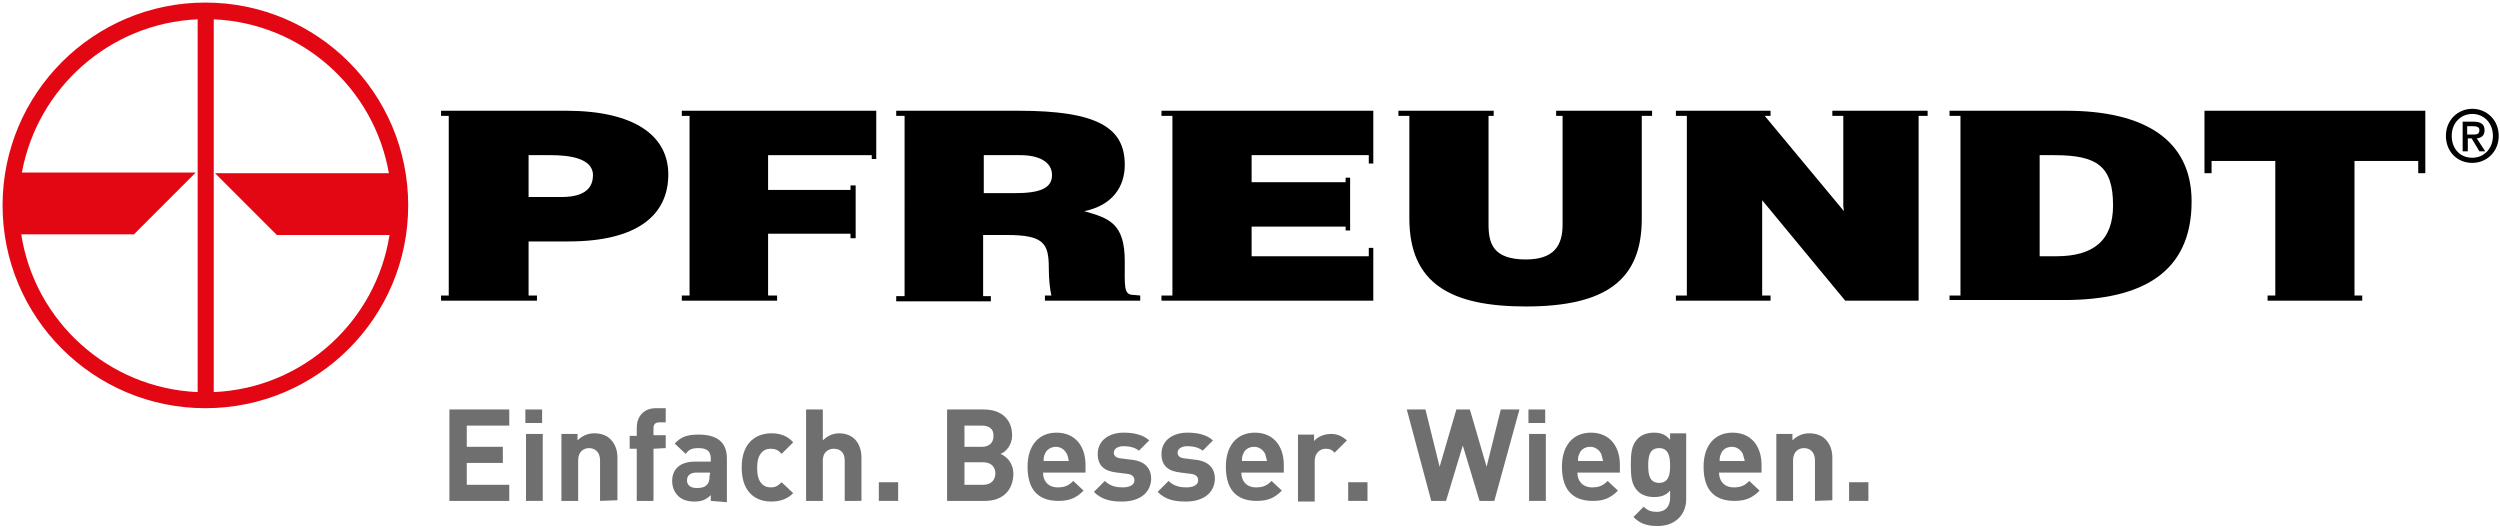
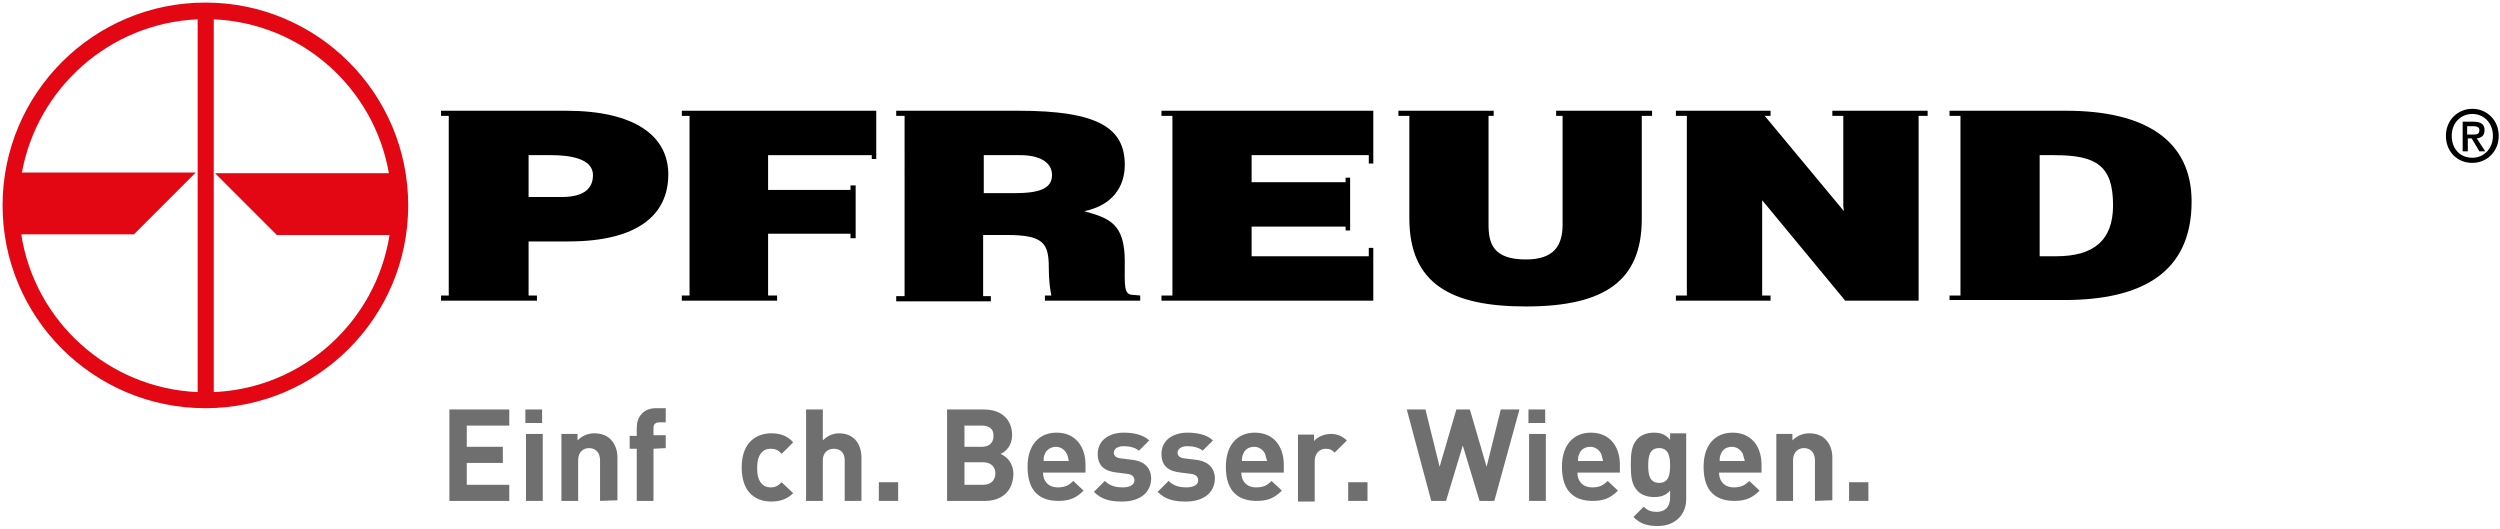
<svg xmlns="http://www.w3.org/2000/svg" version="1.1" id="Ebene_1" x="0px" y="0px" width="388.3px" height="82.2px" viewBox="0 0 388.3 82.2" style="enable-background:new 0 0 388.3 82.2;" xml:space="preserve">
  <style type="text/css">
	.st0{fill-rule:evenodd;clip-rule:evenodd;}
	.st1{fill:#E30613;}
	.st2{fill:#706F6F;}
</style>
  <path class="st0" d="M383.2,21.5h0.7l1.2,2h0.9l-1.3-2c0.7-0.1,1.2-0.4,1.2-1.3c0-0.9-0.6-1.3-1.7-1.3h-1.7v4.6h0.8V21.5L383.2,21.5  z M383.2,20.9v-1.3h0.9c0.5,0,1,0.1,1,0.6c0,0.7-0.5,0.7-1.1,0.7H383.2L383.2,20.9z M388.1,21.1c0-2.5-1.9-4.2-4.1-4.2  c-2.2,0-4.1,1.7-4.1,4.2c0,2.4,1.7,4.2,4.1,4.2C386.2,25.3,388.1,23.6,388.1,21.1L388.1,21.1z M387.2,21.1c0,2-1.4,3.4-3.2,3.4  c-2,0-3.2-1.5-3.2-3.4c0-2,1.4-3.4,3.2-3.4C385.8,17.7,387.2,19.1,387.2,21.1L387.2,21.1z" />
  <polygon points="135.4,24.7 135.4,24.1 119.3,24.1 119.3,29.5 132.1,29.5 132.1,28.8 132.9,28.8 132.9,37 132.1,37 132.1,36.3   119.3,36.3 119.3,45.9 120.7,45.9 120.7,46.7 119.3,46.7 107.1,46.7 105.9,46.7 105.9,45.9 107.1,45.9 107.1,18 105.9,18   105.9,17.2 107.1,17.2 120.7,17.2 135.4,17.2 136.1,17.2 136.1,24.1 136.1,24.7 135.4,24.7 " />
  <path d="M152.8,24.1V30h4.8c3.8,0,5.8-0.7,5.8-2.8c0-2.1-2.1-3.1-4.9-3.1H152.8L152.8,24.1z M139.2,17.2h1.3H154h4.2  c12.4,0,16.5,2.7,16.5,8.4c0,3.4-1.9,6.3-6.3,7.2c3.9,1.1,6.3,1.9,6.3,7.8c0,3.8-0.2,5.2,1.3,5.2l1.1,0.1v0.8h-1.1h-12.4h-1.3v-0.8  h1c-0.2-0.9-0.4-2.4-0.4-4.3c0-3.8-0.8-5.1-6.5-5.1h-3.7v9.5h1.2v0.8h-1.2h-12.2h-1.3v-0.8h1.3V18h-1.3V17.2L139.2,17.2z" />
  <path d="M209,35.8v-0.6h-14.6v4.6l18.2,0v-1.3h0.7v1.3v6.9h-0.7h-17.4h-13.1h-1.7v-0.8h1.7V18h-1.7v-0.8h1.7h13.1h17.4h0.7v8.2h-0.7  v-8.2c0,6.9,0,6.9,0,6.9h-18.2v4.2H209v-0.7h0.7v0.7l0,6.9l0,0.6H209L209,35.8z" />
  <path d="M241.7,17.2h1h12.3h1.6V18l-1.6,0V34c0,9.5-5.6,13.6-18,13.6c-11.6,0-18.1-3.5-18.1-13.7V18l-1.7,0v-0.8h1.7h12.3h0.8V18  l-0.8,0l0,16.9c0,2.9,0.7,5.4,5.8,5.4c4.4,0,5.7-2.2,5.7-5.4V18l-1,0V17.2L241.7,17.2z" />
  <polygon points="260.3,45.9 262,45.9 262,18 260.3,18 260.3,17.2 262,17.2 273.5,17.2 275,17.2 275,18 274.1,18 286.4,32.8   286.3,32 286.3,18 284.6,18 284.6,17.2 286.3,17.2 298,17.2 299.4,17.2 299.4,18 298,18 298,46.7 286.6,46.7 273.7,31.1 273.7,31.9   273.7,45.9 275,45.9 275,46.7 273.7,46.7 262,46.7 260.3,46.7 260.3,45.9 " />
  <path d="M316.8,24.1v15.7h2.6c5.7,0,8.8-2.4,8.8-7.9c0-6.1-2.5-7.8-9.1-7.8H316.8L316.8,24.1z M302.8,45.9h1.7V18h-1.7v-0.8h1.7  h13.1h3.3c12,0,19.5,4.4,19.5,14.1c0,11.1-7.8,15.3-19.8,15.3h-3h-13.1h-1.7V45.9L302.8,45.9z" />
-   <polygon points="342.4,25 342.4,17.2 343.5,17.2 375.6,17.2 376.7,17.2 376.7,25 376.7,26.9 375.6,26.9 375.6,25 365.7,25   365.7,45.9 366.9,45.9 366.9,46.7 365.7,46.7 353.4,46.7 352.2,46.7 352.2,45.9 353.4,45.9 353.4,25 343.5,25 343.5,26.9   342.4,26.9 342.4,25 " />
  <path d="M82.1,30.6h5.1c2.9,0,4.9-0.9,4.9-3.4c0-2.7-3.9-3.1-6.5-3.1h-3.5V30.6L82.1,30.6z M82.1,17.2l1.4,0h4.4  c10.7,0,15.9,3.9,15.9,9.9c0,6.3-4.8,10.4-15.5,10.4h-6.2l0,8.4l1.3,0v0.8h-1.3H81h-6.3c-5,0-5,0-5,0h-1.2v-0.8l1.2,0V18l-1.2,0  v-0.8h1.2L82.1,17.2L82.1,17.2L82.1,17.2z" />
  <path class="st1" d="M0.4,31.9c0,17.4,14.1,31.5,31.5,31.5s31.5-14.1,31.5-31.5S49.3,0.4,31.9,0.4S0.4,14.5,0.4,31.9z M33.2,60.9V3  c13.7,0.6,24.9,10.7,27.2,23.9l-27,0l9.6,9.6h17.5C58.4,49.9,47.1,60.3,33.2,60.9z M3.3,36.4h17.5l9.6-9.6l-27,0  C5.8,13.7,17,3.6,30.7,3v57.9C16.8,60.3,5.4,49.9,3.3,36.4z" />
  <g>
    <path class="st2" d="M69.8,77.8l0-14.2l9.3,0l0,2.5l-6.6,0l0,3.3l5.6,0l0,2.5l-5.6,0l0,3.4l6.6,0l0,2.5L69.8,77.8z" />
    <path class="st2" d="M81.6,65.7l0-2.1l2.6,0l0,2.1L81.6,65.7z M81.7,77.8l0-10.4l2.6,0l0,10.4L81.7,77.8z" />
    <path class="st2" d="M93.2,77.8l0-6.3c0-1.4-0.9-1.9-1.7-1.9s-1.7,0.5-1.7,1.9l0,6.3l-2.6,0l0-10.4l2.5,0l0,1   c0.7-0.7,1.6-1.1,2.6-1.1c1,0,1.9,0.3,2.5,0.9c0.8,0.8,1.1,1.8,1.1,2.9l0,6.6L93.2,77.8z" />
    <path class="st2" d="M101.5,69.7l0,8.1l-2.6,0l0-8.1l-1.1,0l0-2l1.1,0l0-1.3c0-1.5,0.9-3,3-3l1.5,0l0,2.2l-1,0   c-0.6,0-0.9,0.3-0.9,0.9l0,1.1l1.9,0l0,2L101.5,69.7z" />
-     <path class="st2" d="M110.4,77.8l0-0.9c-0.7,0.7-1.4,1-2.5,1c-1.2,0-2-0.3-2.6-0.9c-0.6-0.6-0.9-1.4-0.9-2.3c0-1.7,1.1-3,3.5-3   l2.5,0l0-0.5c0-1.1-0.6-1.6-1.9-1.6c-1,0-1.5,0.2-2,0.9l-1.7-1.6c1-1.1,2-1.4,3.7-1.4c2.9,0,4.4,1.2,4.4,3.7l0,6.8L110.4,77.8z    M110.3,73.4l-2.1,0c-0.9,0-1.5,0.4-1.5,1.2c0,0.7,0.5,1.2,1.5,1.2c0.7,0,1.2-0.1,1.6-0.5c0.3-0.3,0.4-0.7,0.4-1.3L110.3,73.4z" />
    <path class="st2" d="M119.8,77.9c-2.1,0-4.6-1.1-4.6-5.3c0-4.2,2.6-5.3,4.6-5.3c1.4,0,2.5,0.4,3.4,1.4l-1.8,1.8   c-0.5-0.6-1-0.8-1.7-0.8c-0.6,0-1.1,0.2-1.5,0.7c-0.4,0.5-0.6,1.2-0.6,2.3c0,1.1,0.2,1.8,0.6,2.3c0.4,0.5,0.9,0.7,1.5,0.7   c0.7,0,1.1-0.2,1.7-0.8l1.8,1.7C122.3,77.5,121.2,77.9,119.8,77.9z" />
    <path class="st2" d="M131.2,77.8l0-6.3c0-1.4-0.9-1.8-1.7-1.8c-0.8,0-1.7,0.5-1.7,1.8l0,6.3l-2.6,0l0-14.2l2.6,0l0,4.8   c0.7-0.7,1.6-1.1,2.5-1.1c2.3,0,3.5,1.6,3.5,3.8l0,6.7L131.2,77.8z" />
    <path class="st2" d="M136.5,77.8l0-2.9l3,0l0,2.9L136.5,77.8z" />
    <path class="st2" d="M153,77.8l-5.9,0l0-14.2l5.7,0c2.8,0,4.4,1.6,4.4,4c0,1.6-1,2.6-1.8,2.9c0.9,0.4,2,1.3,2,3.2   C157.3,76.4,155.5,77.8,153,77.8z M152.5,66.1l-2.7,0l0,3.3l2.7,0c1.2,0,1.8-0.7,1.8-1.6C154.4,66.7,153.7,66.1,152.5,66.1z    M152.7,71.8l-2.9,0l0,3.5l2.9,0c1.3,0,1.9-0.8,1.9-1.8C154.6,72.6,154,71.8,152.7,71.8z" />
    <path class="st2" d="M162,73.4c0,1.3,0.8,2.3,2.3,2.3c1.1,0,1.7-0.3,2.4-1l1.6,1.5c-1.1,1.1-2.1,1.6-3.9,1.6   c-2.5,0-4.8-1.1-4.8-5.3c0-3.4,1.8-5.3,4.5-5.3c2.9,0,4.5,2.1,4.5,5l0,1.2L162,73.4z M165.7,70.5c-0.3-0.6-0.9-1.1-1.7-1.1   s-1.5,0.5-1.7,1.1c-0.2,0.4-0.2,0.7-0.2,1.1l3.9,0C165.9,71.2,165.9,70.9,165.7,70.5z" />
    <path class="st2" d="M174.3,77.9c-1.6,0-3.1-0.2-4.4-1.5l1.7-1.7c0.9,0.9,2,1,2.8,1c0.9,0,1.8-0.3,1.8-1.1c0-0.5-0.3-0.9-1.1-1   l-1.6-0.2c-1.9-0.2-3-1-3-2.9c0-2.2,1.9-3.3,4-3.3c1.6,0,3,0.3,4,1.2l-1.6,1.6c-0.6-0.5-1.5-0.7-2.4-0.7c-1,0-1.5,0.5-1.5,1   c0,0.4,0.2,0.8,1.1,0.9l1.6,0.2c2.1,0.2,3.1,1.3,3.1,3C178.7,76.8,176.7,77.9,174.3,77.9z" />
    <path class="st2" d="M184.2,77.9c-1.6,0-3.1-0.2-4.4-1.5l1.7-1.7c0.9,0.9,2,1,2.8,1c0.9,0,1.8-0.3,1.8-1.1c0-0.5-0.3-0.9-1.1-1   l-1.6-0.2c-1.9-0.2-3-1-3-2.9c0-2.2,1.9-3.3,4-3.3c1.6,0,3,0.3,4,1.2l-1.6,1.6c-0.6-0.5-1.5-0.7-2.4-0.7c-1,0-1.5,0.5-1.5,1   c0,0.4,0.2,0.8,1.1,0.9l1.6,0.2c2.1,0.2,3.1,1.3,3.1,3C188.6,76.8,186.6,77.9,184.2,77.9z" />
    <path class="st2" d="M192.8,73.4c0,1.3,0.8,2.3,2.3,2.3c1.1,0,1.7-0.3,2.4-1l1.6,1.5c-1.1,1.1-2.1,1.6-3.9,1.6   c-2.5,0-4.8-1.1-4.8-5.3c0-3.4,1.8-5.3,4.5-5.3c2.9,0,4.5,2.1,4.5,5v1.2L192.8,73.4z M196.5,70.5c-0.3-0.6-0.9-1.1-1.7-1.1   c-0.9,0-1.5,0.5-1.7,1.1c-0.2,0.4-0.2,0.7-0.2,1.1l3.9,0C196.7,71.2,196.6,70.9,196.5,70.5z" />
    <path class="st2" d="M207.3,70.3c-0.4-0.4-0.7-0.6-1.4-0.6c-0.8,0-1.7,0.6-1.7,1.9l0,6.3l-2.6,0l0-10.4l2.5,0l0,1   c0.5-0.6,1.5-1.1,2.6-1.1c1,0,1.7,0.3,2.5,1L207.3,70.3z" />
    <path class="st2" d="M209.4,77.8l0-2.9l3,0l0,2.9L209.4,77.8z" />
    <path class="st2" d="M232.1,77.8l-2.3,0l-2.6-8.6l-2.6,8.6l-2.3,0l-3.8-14.2l2.9,0l2.2,8.9l2.6-8.9l2.1,0l2.6,8.9l2.2-8.9l2.9,0   L232.1,77.8z" />
    <path class="st2" d="M237.4,65.7l0-2.1l2.6,0l0,2.1L237.4,65.7z M237.5,77.8l0-10.4l2.6,0l0,10.4L237.5,77.8z" />
    <path class="st2" d="M245,73.4c0,1.3,0.8,2.3,2.3,2.3c1.1,0,1.7-0.3,2.4-1l1.6,1.5c-1.1,1.1-2.1,1.6-3.9,1.6   c-2.5,0-4.8-1.1-4.8-5.3c0-3.4,1.8-5.3,4.5-5.3c2.9,0,4.5,2.1,4.5,5l0,1.2L245,73.4z M248.7,70.5c-0.3-0.6-0.9-1.1-1.7-1.1   c-0.9,0-1.5,0.5-1.7,1.1c-0.2,0.4-0.2,0.7-0.2,1.1l3.9,0C248.9,71.2,248.8,70.9,248.7,70.5z" />
    <path class="st2" d="M257.5,81.7c-1.6,0-2.7-0.3-3.8-1.4l1.6-1.6c0.6,0.6,1.2,0.8,2,0.8c1.6,0,2.1-1.1,2.1-2.2v-1.1   c-0.7,0.8-1.5,1-2.5,1c-1,0-1.9-0.3-2.5-0.9c-1-1-1.1-2.3-1.1-4.1c0-1.8,0.1-3.1,1.1-4.1c0.6-0.6,1.5-0.9,2.5-0.9   c1.1,0,1.8,0.3,2.5,1.1v-1l2.5,0l0,10C262,79.9,260.2,81.7,257.5,81.7z M257.7,69.6c-1.5,0-1.7,1.3-1.7,2.7c0,1.4,0.2,2.7,1.7,2.7   c1.5,0,1.7-1.3,1.7-2.7C259.4,71,259.2,69.6,257.7,69.6z" />
    <path class="st2" d="M267,73.4c0,1.3,0.8,2.3,2.3,2.3c1.1,0,1.7-0.3,2.4-1l1.6,1.5c-1.1,1.1-2.1,1.6-3.9,1.6   c-2.5,0-4.8-1.1-4.8-5.3c0-3.4,1.8-5.3,4.5-5.3c2.9,0,4.5,2.1,4.5,5v1.2L267,73.4z M270.7,70.5c-0.3-0.6-0.9-1.1-1.7-1.1   c-0.9,0-1.5,0.5-1.7,1.1c-0.2,0.4-0.2,0.7-0.2,1.1l3.9,0C270.9,71.2,270.8,70.9,270.7,70.5z" />
    <path class="st2" d="M281.9,77.8l0-6.3c0-1.4-0.9-1.9-1.7-1.9c-0.8,0-1.7,0.5-1.7,1.9l0,6.3l-2.6,0l0-10.4l2.5,0v1   c0.7-0.7,1.6-1.1,2.6-1.1c1,0,1.9,0.3,2.5,0.9c0.8,0.8,1.1,1.8,1.1,2.9l0,6.6L281.9,77.8z" />
    <path class="st2" d="M287.2,77.8l0-2.9l3,0l0,2.9L287.2,77.8z" />
  </g>
</svg>